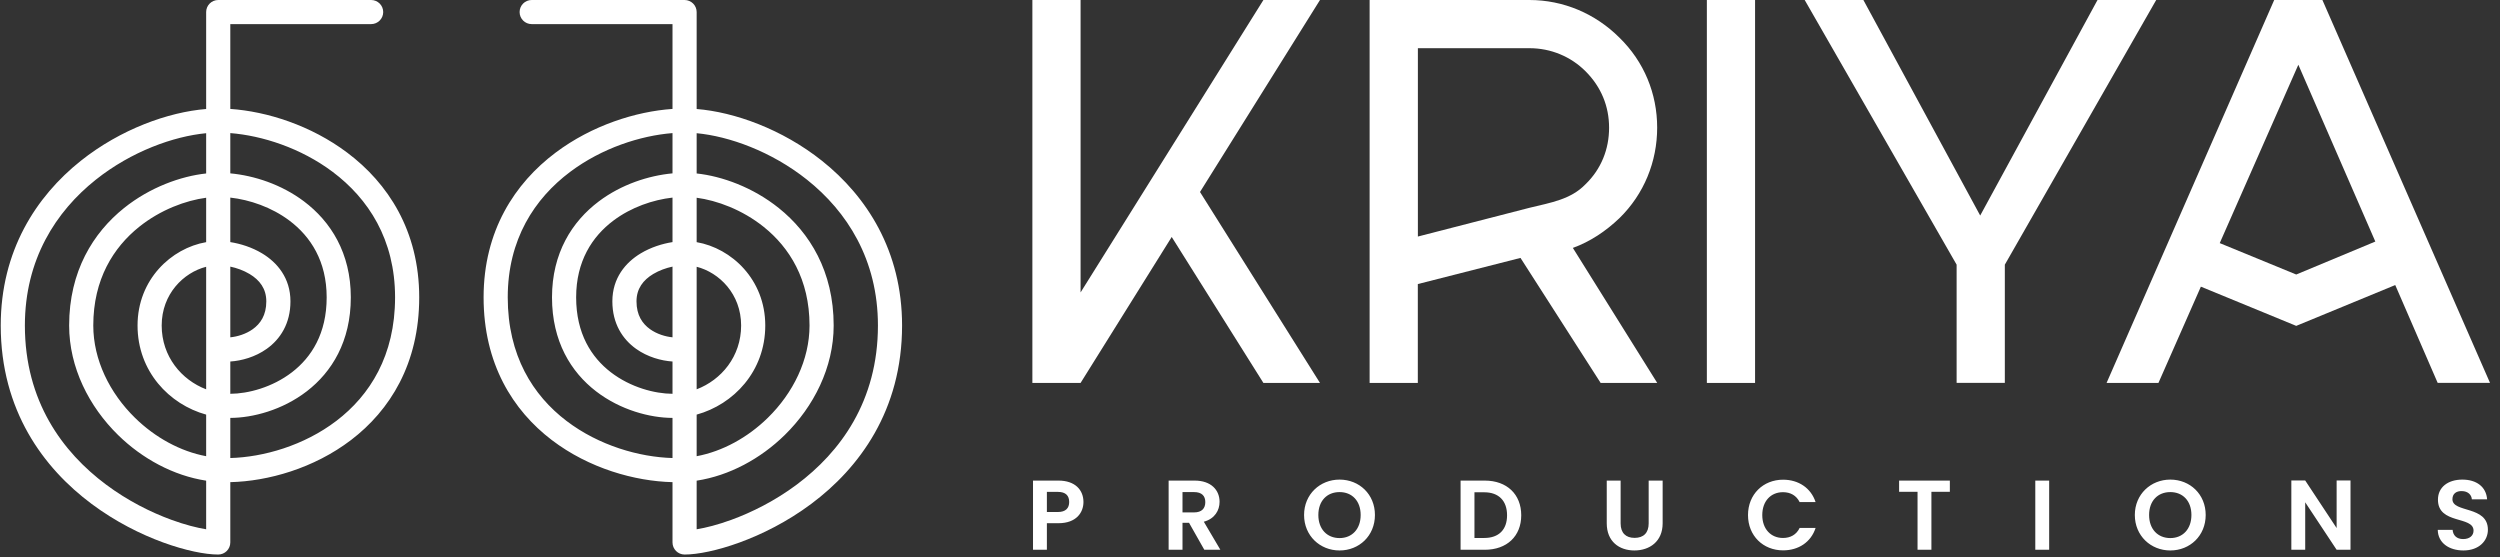
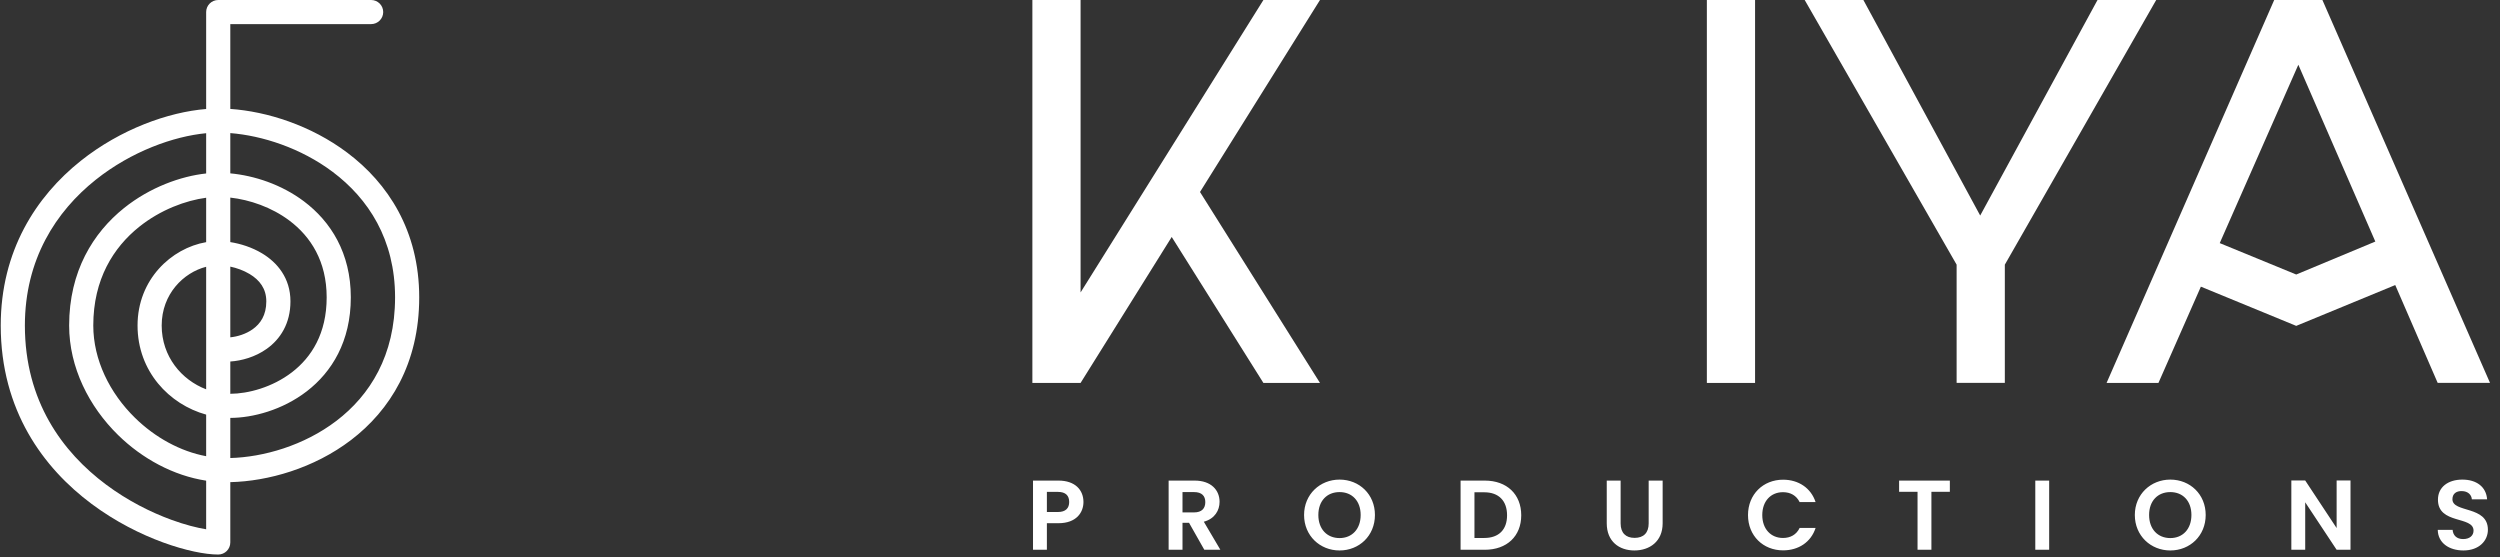
<svg xmlns="http://www.w3.org/2000/svg" width="601" height="134" viewBox="0 0 601 134" fill="none">
  <rect x="0" y="0" width="601" height="134" fill="#333333" stroke="none" />
  <g clip-path="url(#clip0_451_235)">
    <path fill-rule="evenodd" clip-rule="evenodd" d="M89.221 0L52.462 0C50.86 0 49.56 1.298 49.56 2.898L49.56 26.204C40.479 26.941 28.998 31.039 19.413 38.669C8.682 47.212 0.177 60.315 0.177 78.247C0.177 98.686 10.464 112.518 22.025 121.141C27.786 125.437 33.882 128.461 39.24 130.416C44.544 132.351 49.323 133.309 52.462 133.309C54.065 133.309 55.364 132.011 55.364 130.411L55.364 115.909C64.424 115.693 75.446 112.6 84.384 105.787C93.763 98.637 100.779 87.425 100.779 71.485C100.779 55.478 93.259 44.039 83.461 36.686C74.74 30.141 64.183 26.794 55.364 26.185L55.364 5.796L89.221 5.796C90.824 5.796 92.123 4.499 92.123 2.898C92.123 1.298 90.824 0 89.221 0ZM49.56 32.022C41.773 32.761 31.608 36.374 23.031 43.201C13.437 50.838 5.981 62.369 5.981 78.247C5.981 96.448 15.04 108.697 25.498 116.497C30.747 120.412 36.329 123.183 41.232 124.972C44.482 126.158 47.349 126.881 49.56 127.238L49.56 115.552C41.689 114.346 34.198 110.271 28.393 104.587C21.412 97.751 16.621 88.345 16.621 78.247C16.621 65.206 22.412 55.952 29.804 50.025C36.057 45.013 43.476 42.355 49.56 41.7L49.56 32.022ZM55.364 41.676L55.364 31.996C63.039 32.605 72.327 35.58 79.974 41.319C88.519 47.732 94.975 57.544 94.975 71.485C94.975 85.49 88.908 95.047 80.862 101.18C73.05 107.136 63.311 109.893 55.364 110.111L55.364 100.465C60.745 100.453 67.888 98.587 73.756 94.065C79.755 89.441 84.335 82.091 84.335 71.485C84.335 60.831 79.509 53.242 73.064 48.4C67.653 44.334 61.129 42.212 55.364 41.676ZM49.56 47.537C44.692 48.183 38.613 50.397 33.438 54.545C27.275 59.486 22.425 67.138 22.425 78.247C22.425 86.502 26.366 94.485 32.456 100.448C37.307 105.198 43.366 108.514 49.56 109.672L49.56 99.674C40.698 97.228 33.066 89.284 33.066 78.247C33.066 67.189 41.195 59.657 49.56 58.213L49.56 47.537ZM55.364 58.201L55.364 47.502C60.026 48.026 65.27 49.797 69.574 53.031C74.7 56.883 78.531 62.818 78.531 71.485C78.531 80.198 74.864 85.889 70.21 89.477C65.46 93.137 59.598 94.657 55.364 94.669L55.364 86.907C58.08 86.729 61.348 85.835 64.114 83.867C67.36 81.557 69.825 77.81 69.825 72.451C69.825 66.819 66.631 63.093 63.008 60.912C60.549 59.432 57.786 58.581 55.364 58.201ZM49.56 64.132C44.121 65.522 38.87 70.683 38.87 78.247C38.87 85.717 43.649 91.339 49.56 93.591L49.56 64.132ZM55.364 64.094C56.888 64.42 58.551 64.997 60.012 65.876C62.408 67.319 64.021 69.388 64.021 72.451C64.021 75.785 62.591 77.834 60.746 79.147C59.111 80.31 57.092 80.919 55.364 81.092L55.364 64.094Z" fill="white" />
-     <path fill-rule="evenodd" clip-rule="evenodd" d="M127.815 0L164.573 0C166.176 0 167.475 1.298 167.475 2.898L167.475 26.204C176.557 26.941 188.038 31.039 197.623 38.669C208.354 47.212 216.859 60.315 216.859 78.247C216.859 98.686 206.572 112.518 195.011 121.141C189.25 125.437 183.154 128.461 177.795 130.416C172.491 132.351 167.712 133.309 164.573 133.309C162.971 133.309 161.671 132.011 161.671 130.411L161.671 115.909C152.612 115.693 141.589 112.6 132.651 105.787C123.273 98.637 116.256 87.425 116.256 71.485C116.256 55.478 123.777 44.039 133.574 36.686C142.295 30.141 152.853 26.794 161.671 26.185L161.671 5.796L127.815 5.796C126.212 5.796 124.913 4.499 124.913 2.898C124.913 1.298 126.212 0 127.815 0ZM167.475 32.022C175.263 32.761 185.428 36.374 194.005 43.201C203.599 50.838 211.055 62.369 211.055 78.247C211.055 96.448 201.995 108.697 191.537 116.497C186.289 120.412 180.707 123.183 175.804 124.972C172.554 126.158 169.686 126.881 167.475 127.238L167.475 115.552C175.347 114.346 182.838 110.271 188.643 104.587C195.624 97.751 200.414 88.345 200.414 78.247C200.414 65.206 194.624 55.952 187.231 50.025C180.979 45.013 173.559 42.355 167.475 41.7L167.475 32.022ZM161.671 41.676L161.671 31.996C153.996 32.605 144.709 35.58 137.061 41.319C128.516 47.732 122.06 57.544 122.06 71.485C122.06 85.49 128.128 95.047 136.173 101.18C143.986 107.136 153.725 109.893 161.671 110.111L161.671 100.465C156.291 100.453 149.147 98.587 143.28 94.065C137.281 89.441 132.701 82.091 132.701 71.485C132.701 60.831 137.527 53.242 143.972 48.4C149.383 44.334 155.907 42.212 161.671 41.676ZM167.475 47.537C172.343 48.183 178.423 50.397 183.598 54.545C189.76 59.486 194.61 67.138 194.61 78.247C194.61 86.502 190.67 94.485 184.579 100.448C179.729 105.198 173.67 108.514 167.475 109.672L167.475 99.674C176.338 97.228 183.97 89.284 183.97 78.247C183.97 67.189 175.841 59.657 167.475 58.213L167.475 47.537ZM161.671 58.201L161.671 47.502C157.01 48.026 151.766 49.797 147.462 53.031C142.335 56.883 138.505 62.818 138.505 71.485C138.505 80.198 142.172 85.889 146.826 89.477C151.575 93.137 157.438 94.657 161.671 94.669L161.671 86.907C158.956 86.729 155.688 85.835 152.921 83.867C149.676 81.557 147.211 77.81 147.211 72.451C147.211 66.819 150.405 63.093 154.027 60.912C156.487 59.432 159.25 58.581 161.671 58.201ZM167.475 64.132C172.915 65.522 178.166 70.683 178.166 78.247C178.166 85.717 173.387 91.339 167.475 93.591L167.475 64.132ZM161.671 64.094C160.148 64.42 158.485 64.997 157.023 65.876C154.627 67.319 153.015 69.388 153.015 72.451C153.015 75.785 154.445 77.834 156.289 79.147C157.925 80.31 159.944 80.919 161.671 81.092L161.671 64.094Z" fill="white" />
  </g>
  <path d="M598.604 92.043L586.017 92.043L575.816 68.526L552.013 78.34L529.09 68.913L518.889 92.058L506.42 92.058L546.718 2.41737e-09L558.307 3.11253e-09L598.604 92.058L598.604 92.043ZM571.028 58.07L552.52 15.564L533.624 58.443L552.013 65.994L571.028 58.07Z" fill="white" />
-   <path d="M481.961 63.626L481.961 92.043L470.372 92.043L470.372 63.626L433.848 0L447.956 8.4635e-10L476.04 51.815L504.242 4.2228e-09L518.351 5.06915e-09L481.961 63.626V63.626Z" fill="white" />
+   <path d="M481.961 63.626L481.961 92.043L470.372 92.043L470.372 63.626L433.848 0L447.956 8.4635e-10L476.04 51.815L504.242 4.2228e-09L518.351 5.06915e-09L481.961 63.626V63.626" fill="white" />
  <path d="M410.329 0L421.917 6.95147e-10L421.917 92.058L410.329 92.058L410.329 0Z" fill="white" />
-   <path d="M378.129 59.619L398.398 92.058L384.796 92.058L365.527 62.002L340.844 68.287L340.844 92.058L329.256 92.058L329.256 0L367.66 2.30375e-09C375.847 2.79492e-09 383.528 3.277 389.315 9.055C395.236 14.834 398.383 22.504 398.383 30.681C398.383 38.857 395.236 46.647 389.315 52.441C386.034 55.583 382.261 58.1 378.099 59.604L378.129 59.604L378.129 59.619ZM381.157 44.294C384.93 40.645 386.824 35.864 386.824 30.711C386.824 25.557 384.93 20.896 381.157 17.128C377.637 13.613 372.85 11.587 367.689 11.587L340.859 11.587L340.859 56.864L367.689 49.953C372.85 48.702 377.637 47.943 381.157 44.294Z" fill="white" />
  <path d="M317.324 92.058L303.723 92.058L281.68 56.968L259.771 92.058L248.183 92.058L248.183 0L259.771 6.9515e-10L259.771 70.298L303.723 3.33171e-09L317.324 4.14764e-09L288.48 46.155L317.324 92.058Z" fill="white" />
  <path d="M251.671 123.086L251.671 118.25L254.316 118.25C256.198 118.25 257.032 119.155 257.032 120.68C257.032 122.157 256.198 123.086 254.316 123.086L251.671 123.086ZM260.463 120.68C260.463 117.797 258.461 115.534 254.459 115.534L248.335 115.534L248.335 132.164L251.671 132.164L251.671 125.779L254.459 125.779C258.747 125.779 260.463 123.206 260.463 120.68ZM289.754 120.704C289.754 122.205 288.92 123.182 287.062 123.182L284.274 123.182L284.274 118.297L287.062 118.297C288.92 118.297 289.754 119.227 289.754 120.704ZM280.938 115.534L280.938 132.164L284.274 132.164L284.274 125.683L285.847 125.683L289.516 132.164L293.376 132.164L289.397 125.421C292.065 124.707 293.185 122.658 293.185 120.632C293.185 117.845 291.184 115.534 287.181 115.534L280.938 115.534ZM330.535 123.801C330.535 118.822 326.77 115.295 322.029 115.295C317.335 115.295 313.499 118.822 313.499 123.801C313.499 128.805 317.335 132.331 322.029 132.331C326.746 132.331 330.535 128.805 330.535 123.801ZM316.93 123.801C316.93 120.418 319.003 118.297 322.029 118.297C325.031 118.297 327.104 120.418 327.104 123.801C327.104 127.184 325.031 129.353 322.029 129.353C319.003 129.353 316.93 127.184 316.93 123.801ZM356.937 115.534L351.124 115.534L351.124 132.164L356.937 132.164C362.251 132.164 365.705 128.9 365.705 123.873C365.705 118.822 362.251 115.534 356.937 115.534ZM354.459 129.329L354.459 118.345L356.818 118.345C360.321 118.345 362.298 120.418 362.298 123.873C362.298 127.327 360.321 129.329 356.818 129.329L354.459 129.329ZM386.262 125.803C386.262 130.187 389.264 132.331 392.909 132.331C396.555 132.331 399.7 130.187 399.7 125.803L399.7 115.534L396.34 115.534L396.34 125.826C396.34 128.114 395.101 129.305 392.957 129.305C390.837 129.305 389.598 128.114 389.598 125.826L389.598 115.534L386.262 115.534L386.262 125.803ZM420.22 123.825C420.22 128.805 423.865 132.307 428.654 132.307C432.347 132.307 435.349 130.353 436.469 126.922L432.633 126.922C431.847 128.543 430.417 129.329 428.63 129.329C425.724 129.329 423.651 127.184 423.651 123.825C423.651 120.442 425.724 118.321 428.63 118.321C430.417 118.321 431.847 119.108 432.633 120.704L436.469 120.704C435.349 117.297 432.347 115.319 428.654 115.319C423.865 115.319 420.22 118.845 420.22 123.825ZM456.544 118.226L460.976 118.226L460.976 132.164L464.311 132.164L464.311 118.226L468.743 118.226L468.743 115.534L456.544 115.534L456.544 118.226ZM489.284 132.164L492.62 132.164L492.62 115.534L489.284 115.534L489.284 132.164ZM530.248 123.801C530.248 118.822 526.484 115.295 521.743 115.295C517.049 115.295 513.213 118.822 513.213 123.801C513.213 128.805 517.049 132.331 521.743 132.331C526.46 132.331 530.248 128.805 530.248 123.801ZM516.644 123.801C516.644 120.418 518.717 118.297 521.743 118.297C524.745 118.297 526.817 120.418 526.817 123.801C526.817 127.184 524.745 129.353 521.743 129.353C518.717 129.353 516.644 127.184 516.644 123.801ZM561.726 115.51L561.726 126.946L554.173 115.51L550.838 115.51L550.838 132.164L554.173 132.164L554.173 120.752L561.726 132.164L565.062 132.164L565.062 115.51L561.726 115.51ZM598.092 127.351C598.092 121.49 589.563 123.349 589.563 120.013C589.563 118.655 590.54 118.012 591.85 118.059C593.28 118.083 594.161 118.941 594.233 120.037L597.902 120.037C597.687 117.035 595.352 115.295 591.945 115.295C588.514 115.295 586.084 117.106 586.084 120.108C586.06 126.136 594.638 123.968 594.638 127.566C594.638 128.757 593.708 129.591 592.136 129.591C590.587 129.591 589.706 128.709 589.61 127.375L586.037 127.375C586.084 130.52 588.753 132.331 592.207 132.331C595.996 132.331 598.092 129.972 598.092 127.351Z" fill="white" />
  <defs>
    <clipPath id="clip0_451_235">
      <rect width="216.683" height="133.309" fill="white" transform="translate(0.177 0)" />
    </clipPath>
  </defs>
</svg>